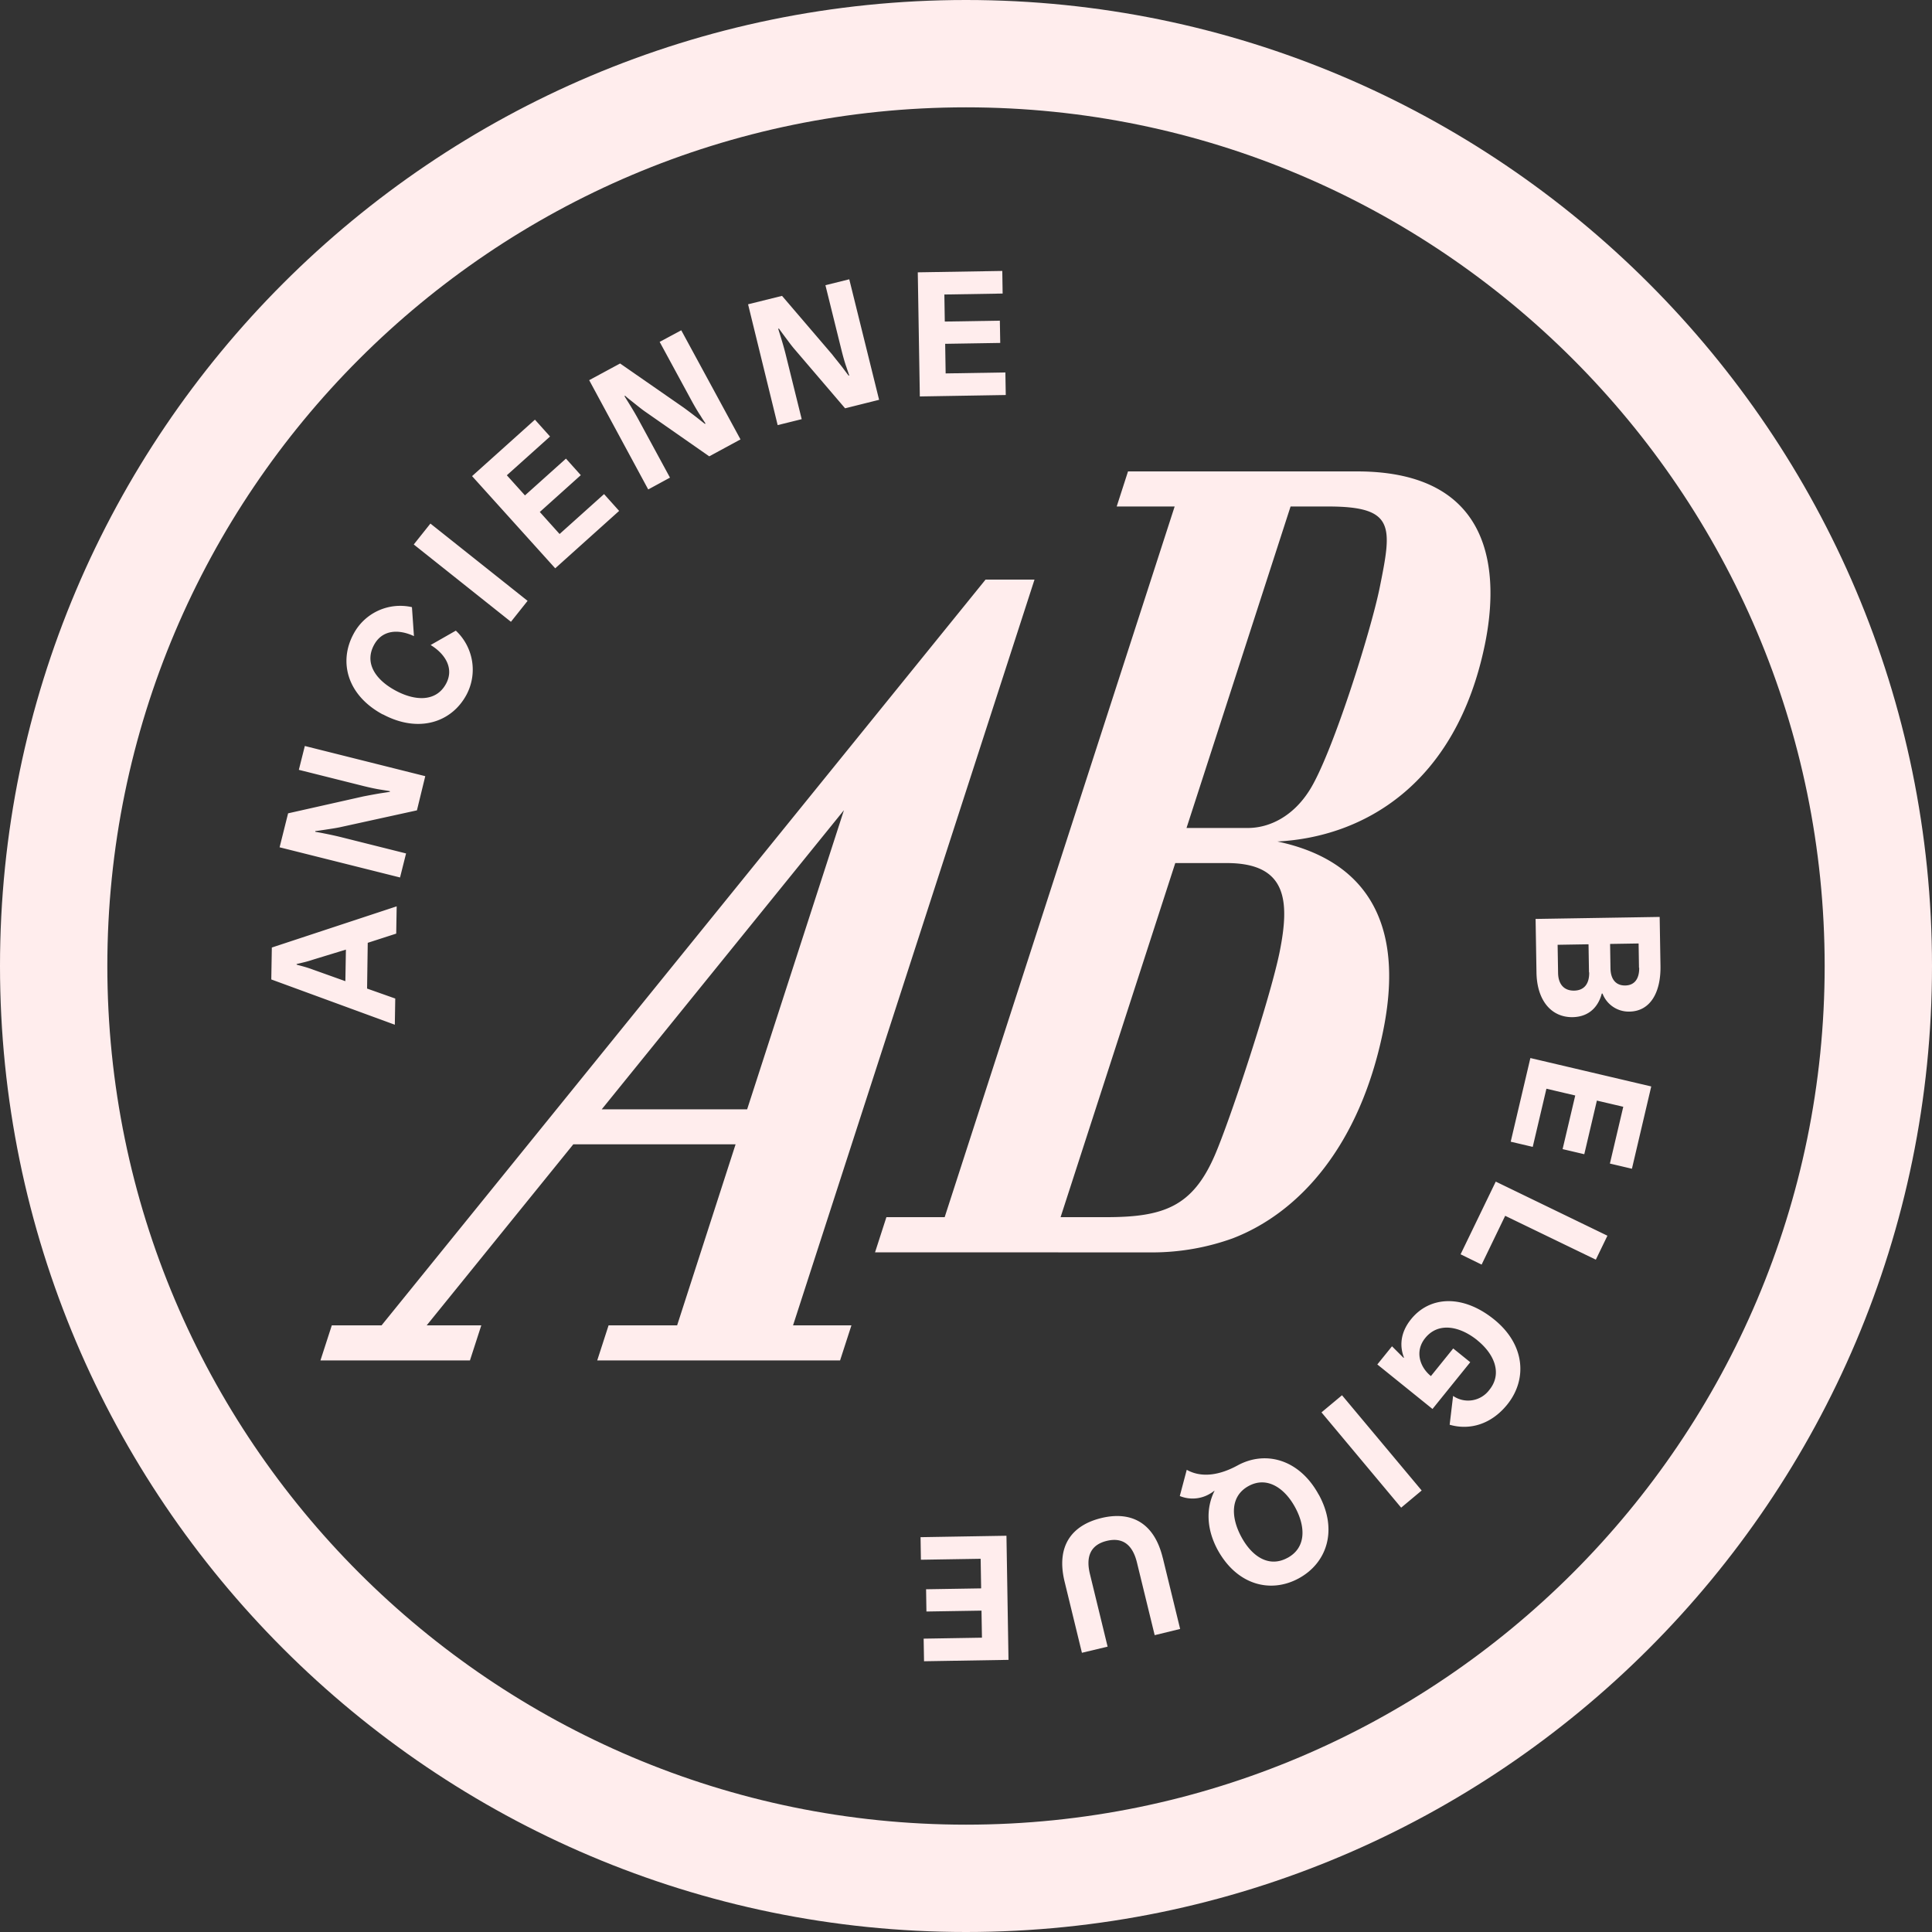
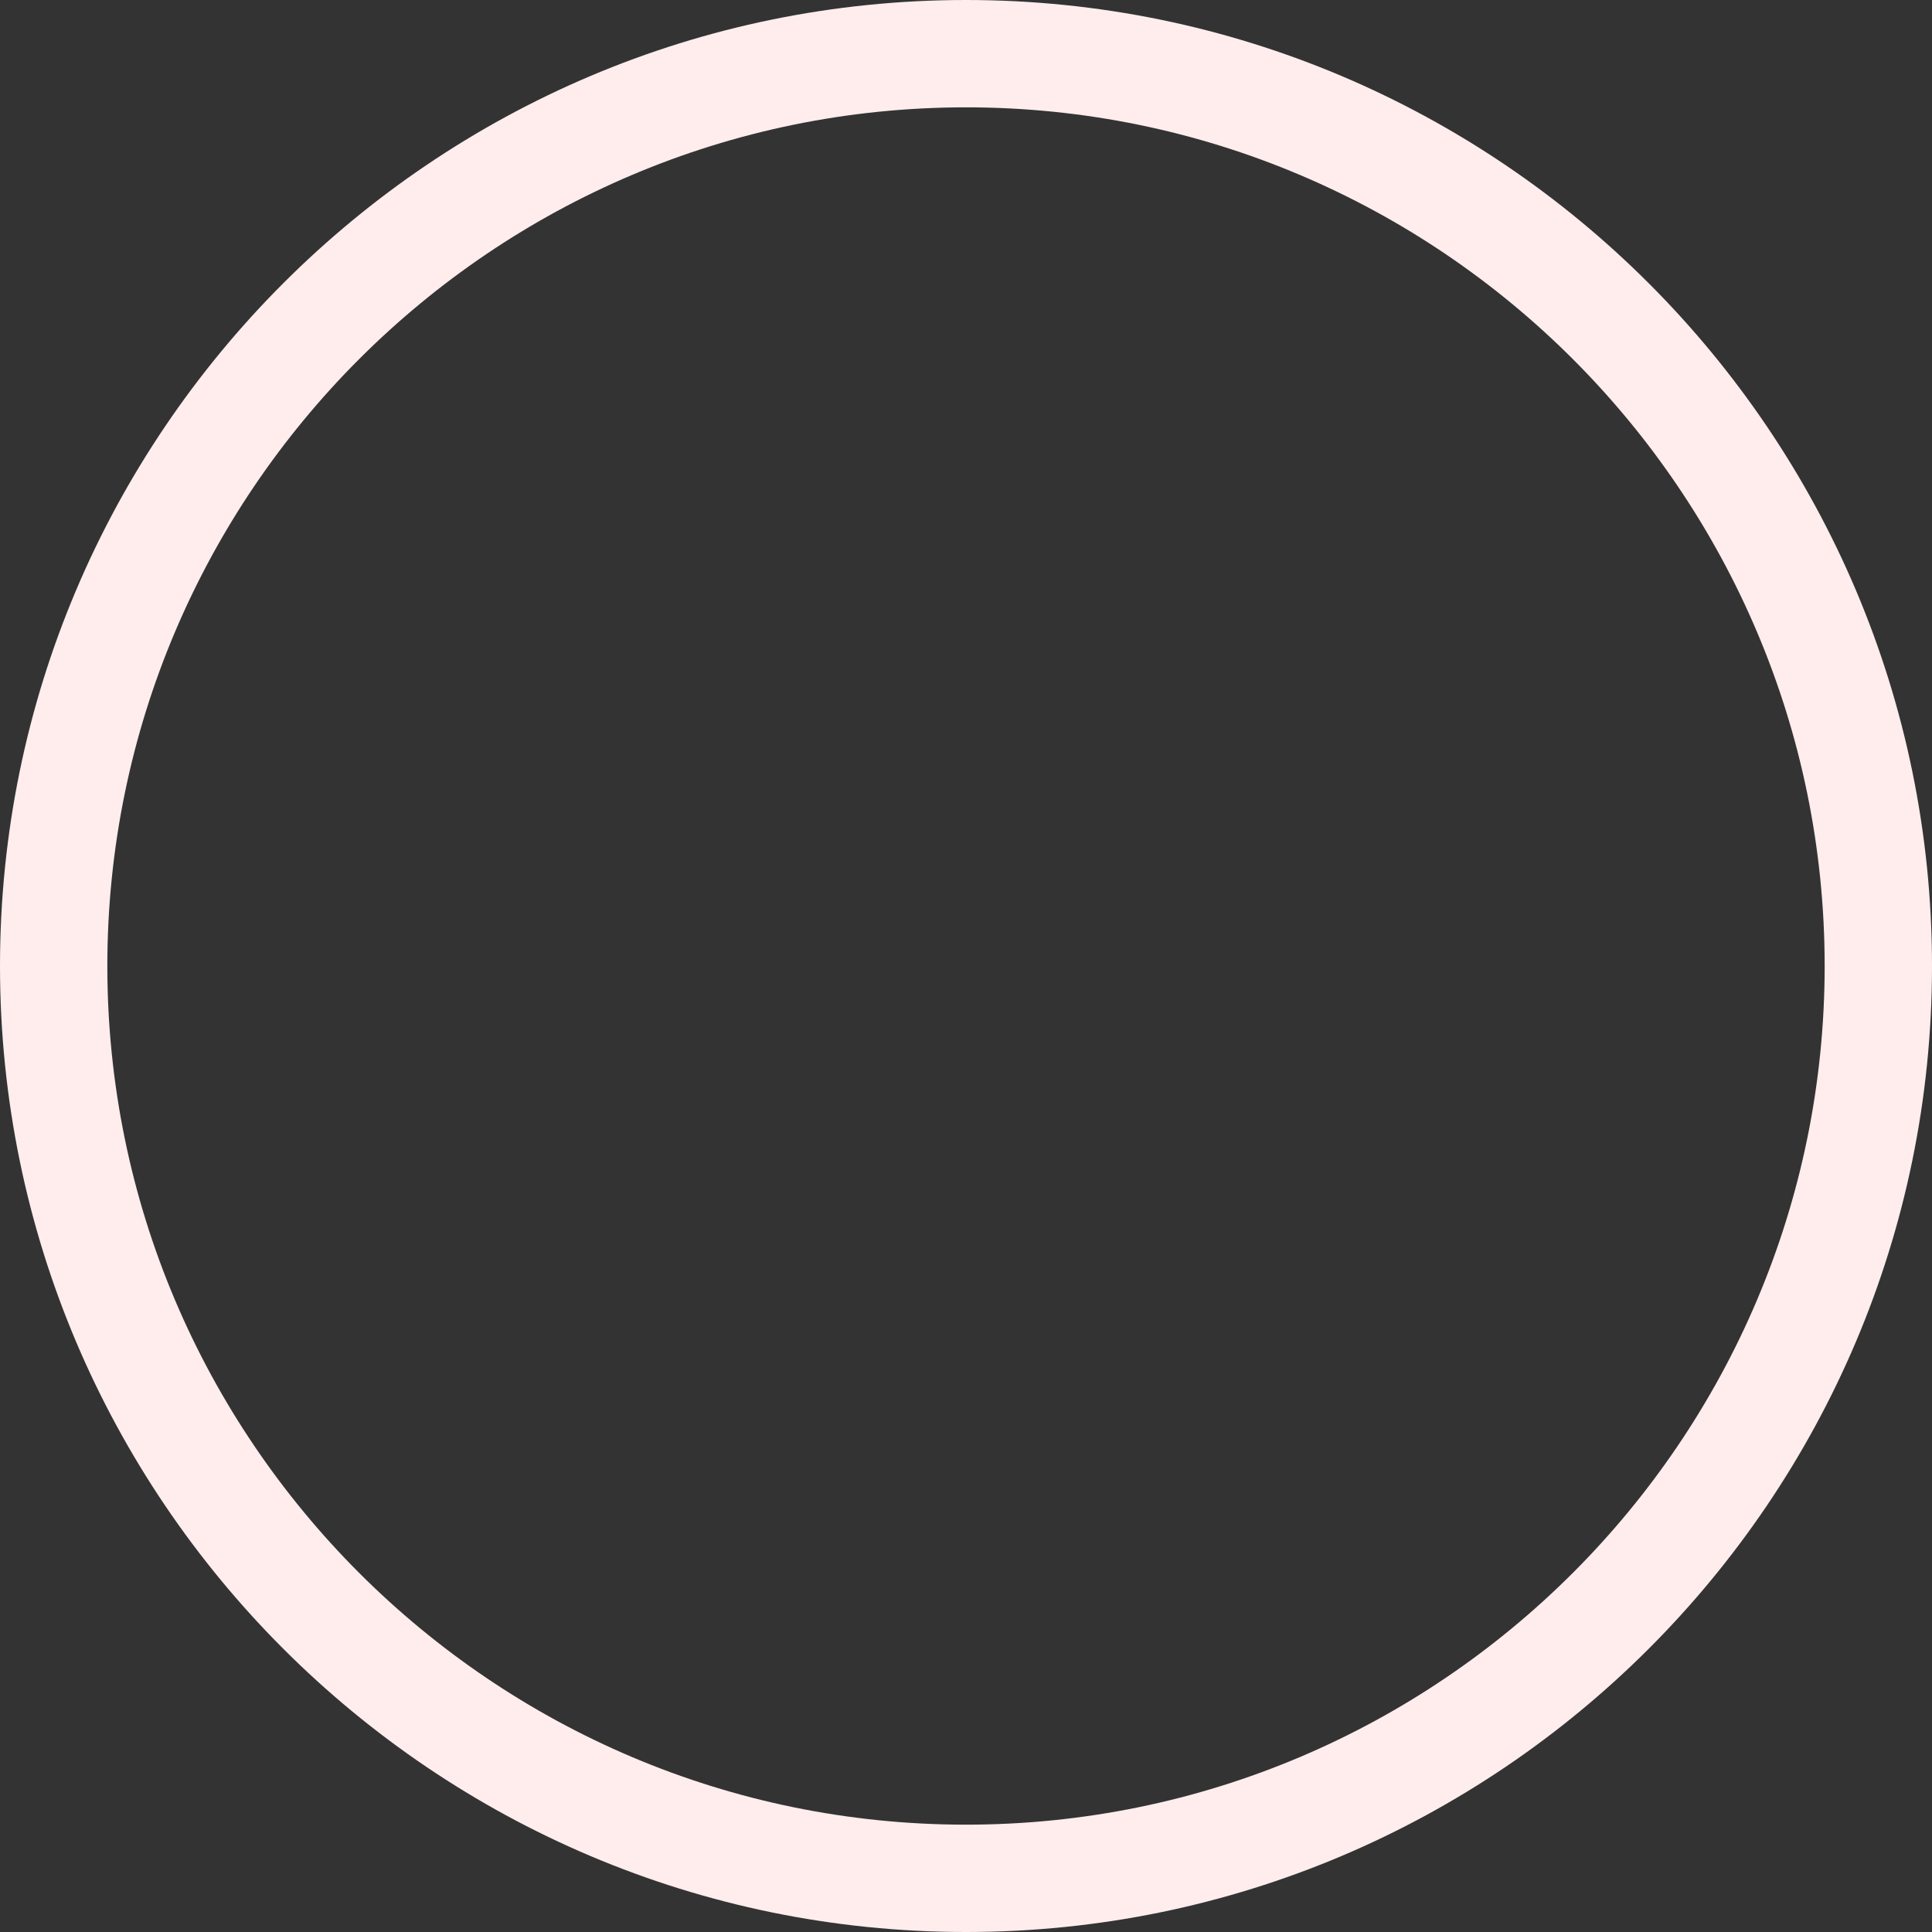
<svg xmlns="http://www.w3.org/2000/svg" viewBox="0 0 500 500">
  <rect x="0" y="0" width="500" height="500" fill="#333333" stroke="none" />
  <defs>
    <style>.cls-1{fill:#ffeded;}</style>
  </defs>
  <g id="Laag_2" data-name="Laag 2">
    <g id="Laag_1-2" data-name="Laag 1">
-       <path class="cls-1" d="M95.17,244,95,255.84l7.29,2.58-.11,6.78L70.21,253.48l.14-8.26,32.31-10.66-.12,7.06Zm-5.79,9.93.14-8.17L81,248.36a28.53,28.53,0,0,1-2.8.79c-.51.14-1,.22-1.44.35v.14c.46.15.92.25,1.43.4a28.65,28.65,0,0,1,2.77.88Zm18.52-44.21L88.38,214c-1.17.28-2.91.52-4.3.74-.85.12-1.65.26-2.48.34v.19c.09,0,3.8.67,6.69,1.39l16.8,4.21-1.56,6.22-31.17-7.81,2.2-8.79,19.53-4.39c1.21-.23,2.92-.56,4.32-.79l2.49-.38,0-.18c-.73-.14-1.52-.24-2.3-.38-1.34-.2-3-.57-4.46-.93l-16.8-4.21,1.55-6.17,31.17,7.81Zm-8.82-24.81c-9.17-4.92-11.5-13.54-7.62-20.78a13.68,13.68,0,0,1,15.15-7l.52,7.5c-3.92-1.84-8.2-1.71-10.35,2.31-2.52,4.7.43,9,5.59,11.78s10.56,2.92,13.08-1.79c2.14-4-.29-7.74-4-10l6.52-3.72a13.83,13.83,0,0,1,2.78,16.55C116.89,187,108.29,189.8,99.08,184.87Zm8-44,4.31-5.41,25.15,20-4.31,5.42Zm15.09-17.69,16.27-14.61,3.91,4.36L131.17,123l4.69,5.21,10.61-9.52,3.84,4.28L139.7,132.5l5.12,5.7,11.51-10.33,3.9,4.35-16.54,14.86Zm61.38-5.12-16.4-11.44c-1-.67-2.35-1.79-3.46-2.66-.66-.54-1.3-1-1.92-1.6l-.14.13c0,.08,2.08,3.25,3.5,5.86l8.26,15.22-5.63,3.06L152.48,98.39l8-4.32,16.44,11.41c1,.73,2.39,1.77,3.5,2.64l2,1.58.17-.09c-.4-.63-.86-1.28-1.28-2-.76-1.12-1.62-2.61-2.33-3.91l-8.26-15.22,5.59-3,15.33,28.24Zm35.16-12.43-13-15.2c-.8-.9-1.82-2.32-2.67-3.45-.51-.69-1-1.34-1.46-2l-.17.08c0,.1,1.2,3.68,1.91,6.56l4.16,16.82-6.22,1.54L193.6,78.75l8.79-2.18,13,15.19c.76,1,1.86,2.31,2.72,3.44.5.69,1,1.33,1.5,2l.18,0c-.22-.71-.5-1.45-.74-2.2-.46-1.28-.91-2.94-1.27-4.38l-4.16-16.81,6.17-1.53,7.72,31.19Zm18.81-35.19,21.87-.36.09,5.85-15.08.25.11,7,14.25-.23.1,5.76-14.25.23.12,7.66,15.46-.25.1,5.84-22.24.37Zm192,166.82.21,12.67c.12,6.87-2.64,11.74-8,11.83a7.26,7.26,0,0,1-7-4.67h-.19c-.7,2.7-2.69,6-7.52,6.11-5.57.09-9.26-4.35-9.38-11.54l-.23-13.88Zm-18.29,14.37-.12-7.29-8,.13.12,7.29c.05,3,1.61,4.62,4.17,4.57S411.34,254.64,411.28,251.62Zm12.94-1.19-.1-6.31-7.38.12.1,6.31c.05,2.93,1.47,4.48,3.83,4.44S424.27,253.35,424.22,250.43Zm3.17,30.69-5,21.3-5.7-1.34,3.46-14.7-6.83-1.6-3.26,13.88-5.61-1.32,3.27-13.88-7.46-1.75-3.54,15.05-5.7-1.34,5.09-21.65ZM416,319.8,413,326l-23.46-11.35-6.1,12.63L378,324.61l9.1-18.81Zm-33.66,27.06c-4.52-3.65-10.09-4.8-13.5-.57-2.77,3.43-1.38,7.54,1.48,9.84l0,0,5.77-7.15,4.41,3.56-9.77,12.1-14.28-11.52,3.8-4.7,3,3,.09-.11c-1-2.53-1.18-6.15,1.82-9.87,4.81-6,13.34-6.54,21.47,0s8.66,15.59,3.44,22.06c-4.14,5.13-9.72,6.72-14.9,5.22l.89-7.46a6.84,6.84,0,0,0,9.35-1.52C388.83,355.58,386.84,350.51,382.32,346.86Zm-14.41,38.88-5.31,4.44L342,365.52l5.31-4.43Zm-26.62,1.09c5,9.14,2.1,17.68-5.2,21.65s-16,1.73-21-7.41c-3-5.59-2.93-10.93-.81-15.2l0-.09a9.07,9.07,0,0,1-1.12.77,8.75,8.75,0,0,1-7.85.62l1.8-6.79c2.61,1.49,6.93,2.25,13.14-1.12C327.51,375.29,336.3,377.65,341.29,386.83Zm-8.09,16.34c4.74-2.57,4.76-7.87,2-13s-7.35-8.17-12.08-5.59-4.67,8-1.88,13.17S328.47,405.75,333.2,403.17Zm-32.29,0,4.49,18.4-6.59,1.61-4.59-18.81c-1.11-4.55-3.66-6.6-7.81-5.59s-5.47,4-4.36,8.56l4.58,18.81L280,427.74l-4.48-18.4c-2.32-9.52,2.15-14.67,9.46-16.46S298.59,393.63,300.91,403.14ZM261,429.57l-21.86.36-.1-5.85,15.09-.25-.12-7-14.25.23-.09-5.76,14.25-.23-.13-7.66-15.46.25-.09-5.84,22.23-.37ZM226.46,324.1,229.4,315h15.08L304,131.08H289l2.93-9.08h59.27c35.76,0,36.8,26.67,33.09,44.78-7.46,36.38-31.57,49.87-53.7,51h0c14.19,3,34.82,12.67,27.34,49.16-6.05,29.53-21.62,46.9-38.93,53.55a61.52,61.52,0,0,1-20.34,3.63Zm96.47-109.82c5.62,0,11.68-3,15.92-9.68,5.83-9.08,16-41.45,18.24-52.65,3.17-15.73,4-20.87-13.39-20.87H334l-26.93,83.2ZM286.29,315c14.87,0,22.33-2.72,28.09-16,4.06-9.37,14.4-40.84,16.79-52.64,2.67-13.31,1.9-23-13.71-23h-13.3L274.48,315ZM267.73,150H255.06L98.75,343H85.87l-2.94,9.08h38.69l2.94-9.08H110.43l37.94-46.85h42L175.24,343H157.5l-2.94,9.08h62.85l2.94-9.08H205.24Zm-112,137.09,62.68-77.41-25.05,77.41Z" />
      <path class="cls-1" d="M250,500C112.15,500,0,387.85,0,250S112.15,0,250,0,500,112.15,500,250,387.85,500,250,500Zm0-472.22C127.47,27.78,27.78,127.47,27.78,250S127.47,472.22,250,472.22,472.22,372.53,472.22,250,372.53,27.78,250,27.78Z" />
    </g>
  </g>
</svg>